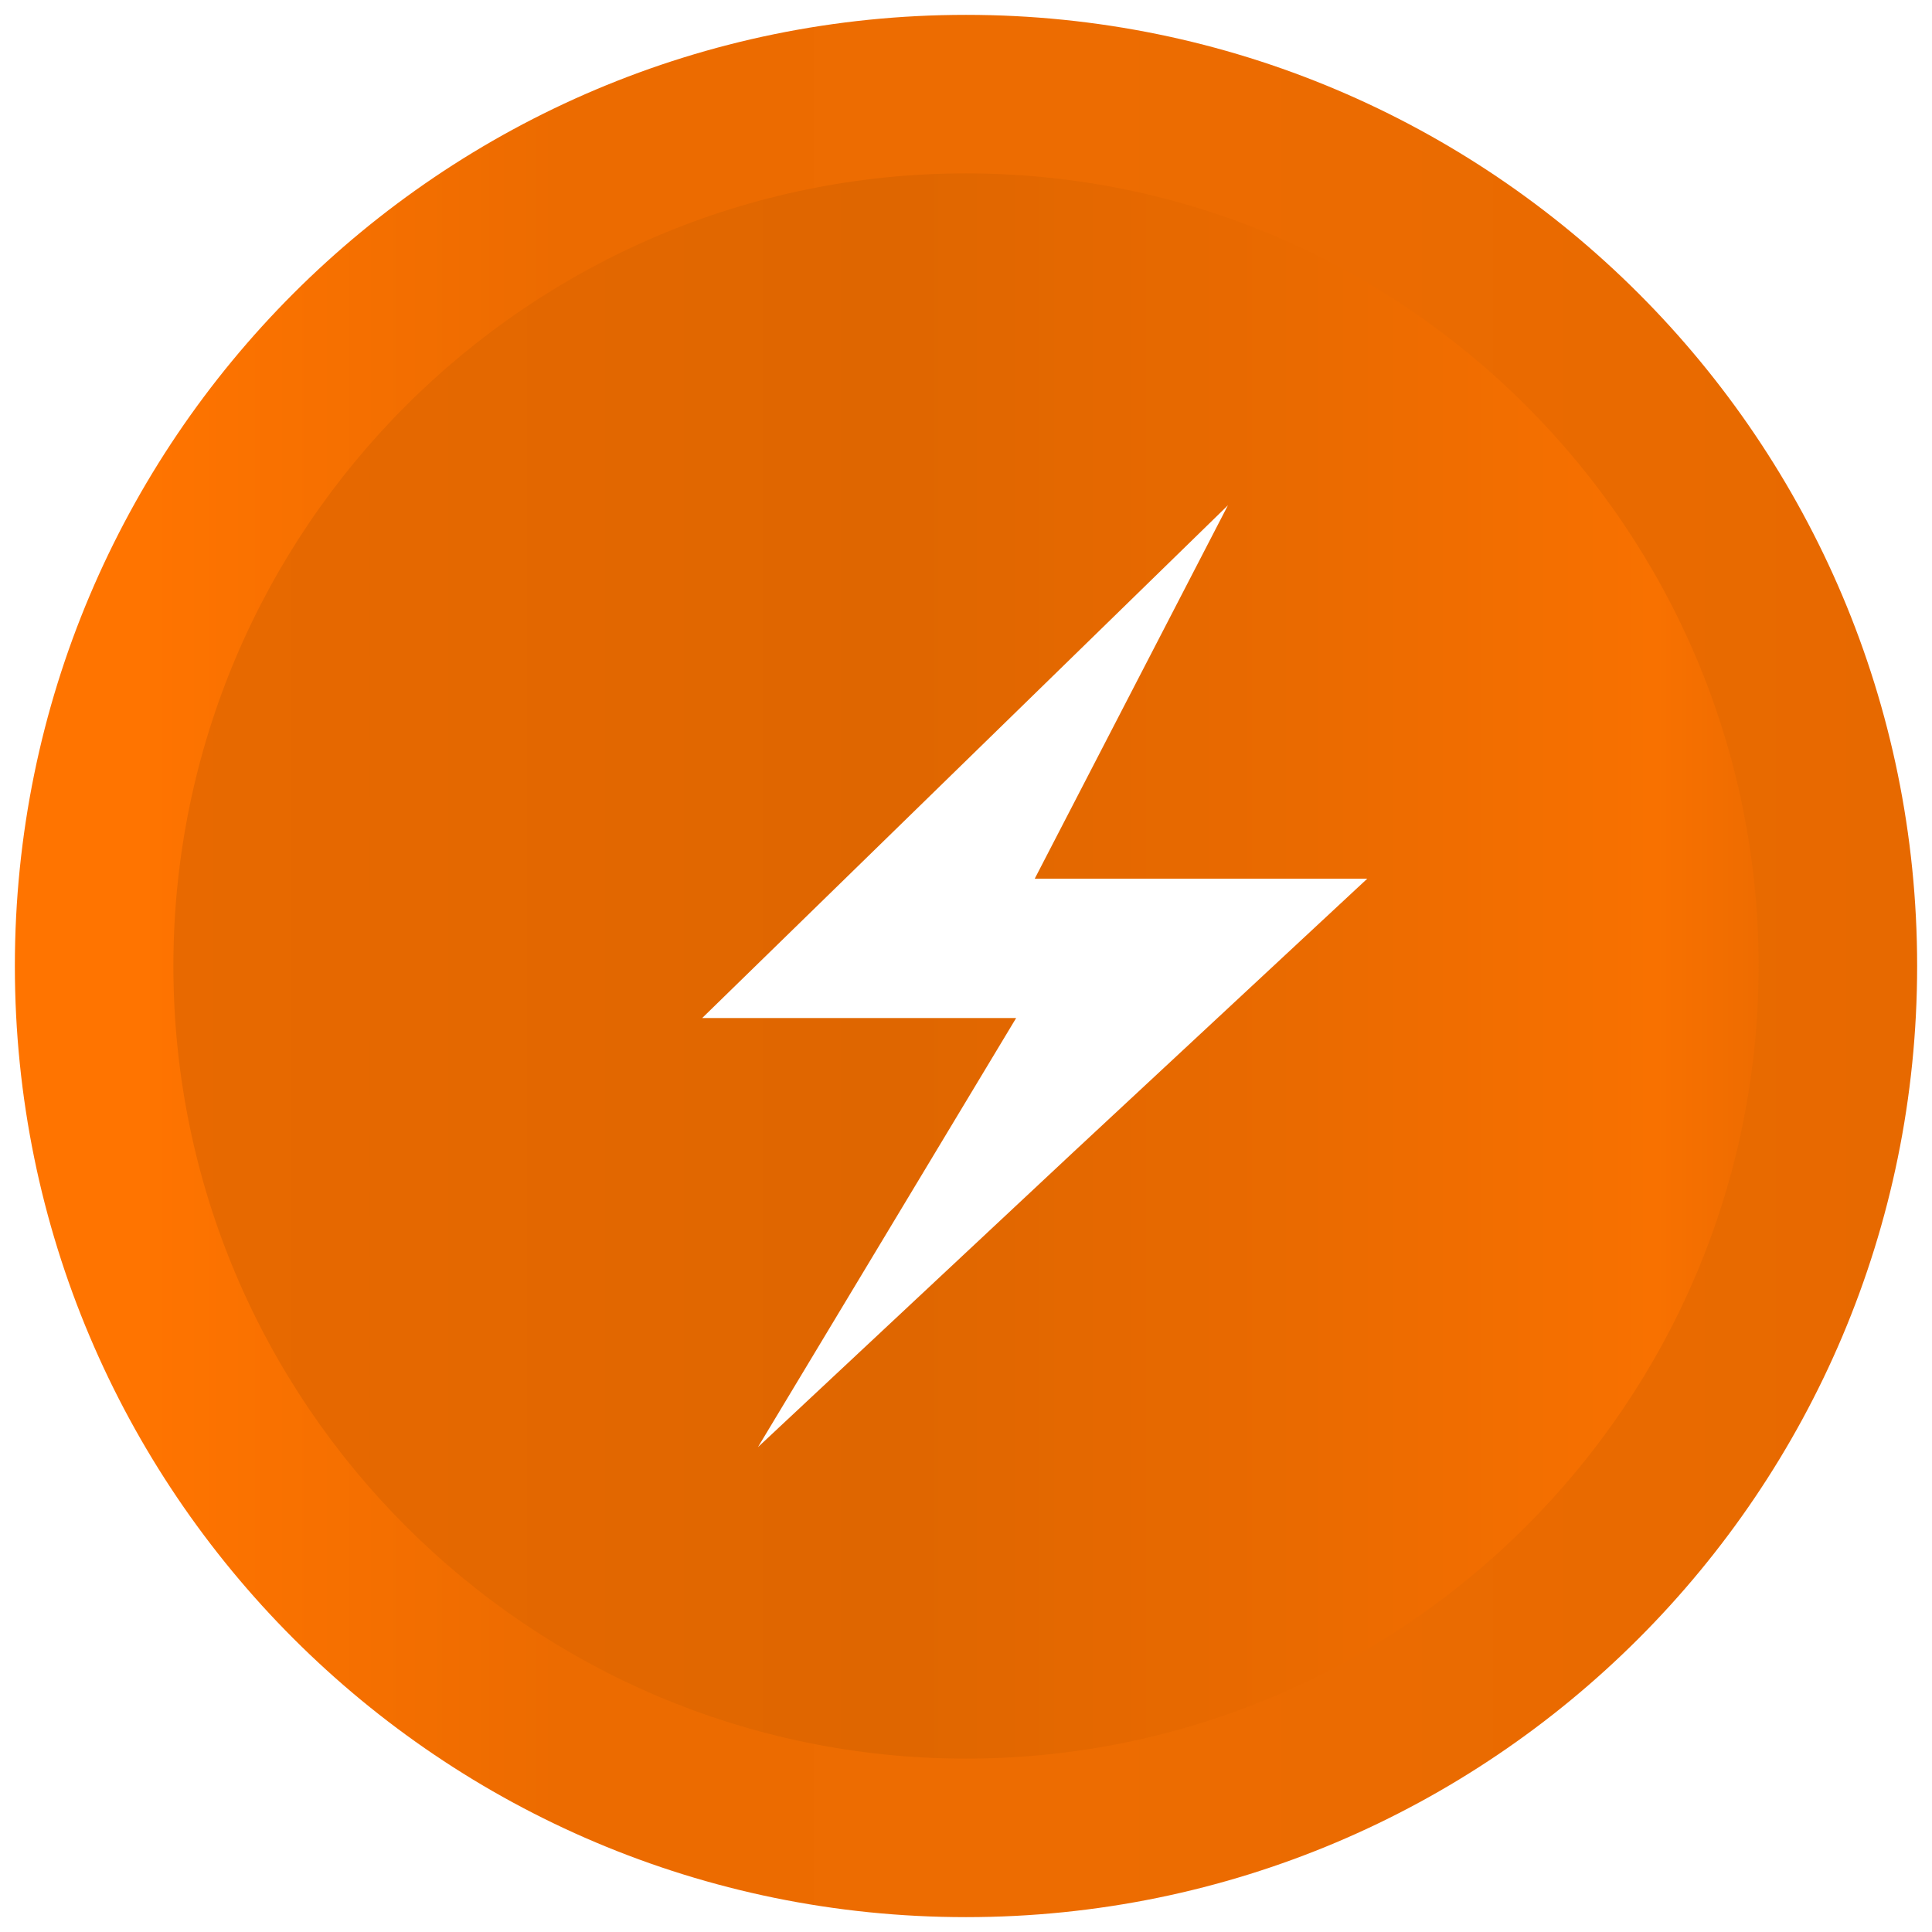
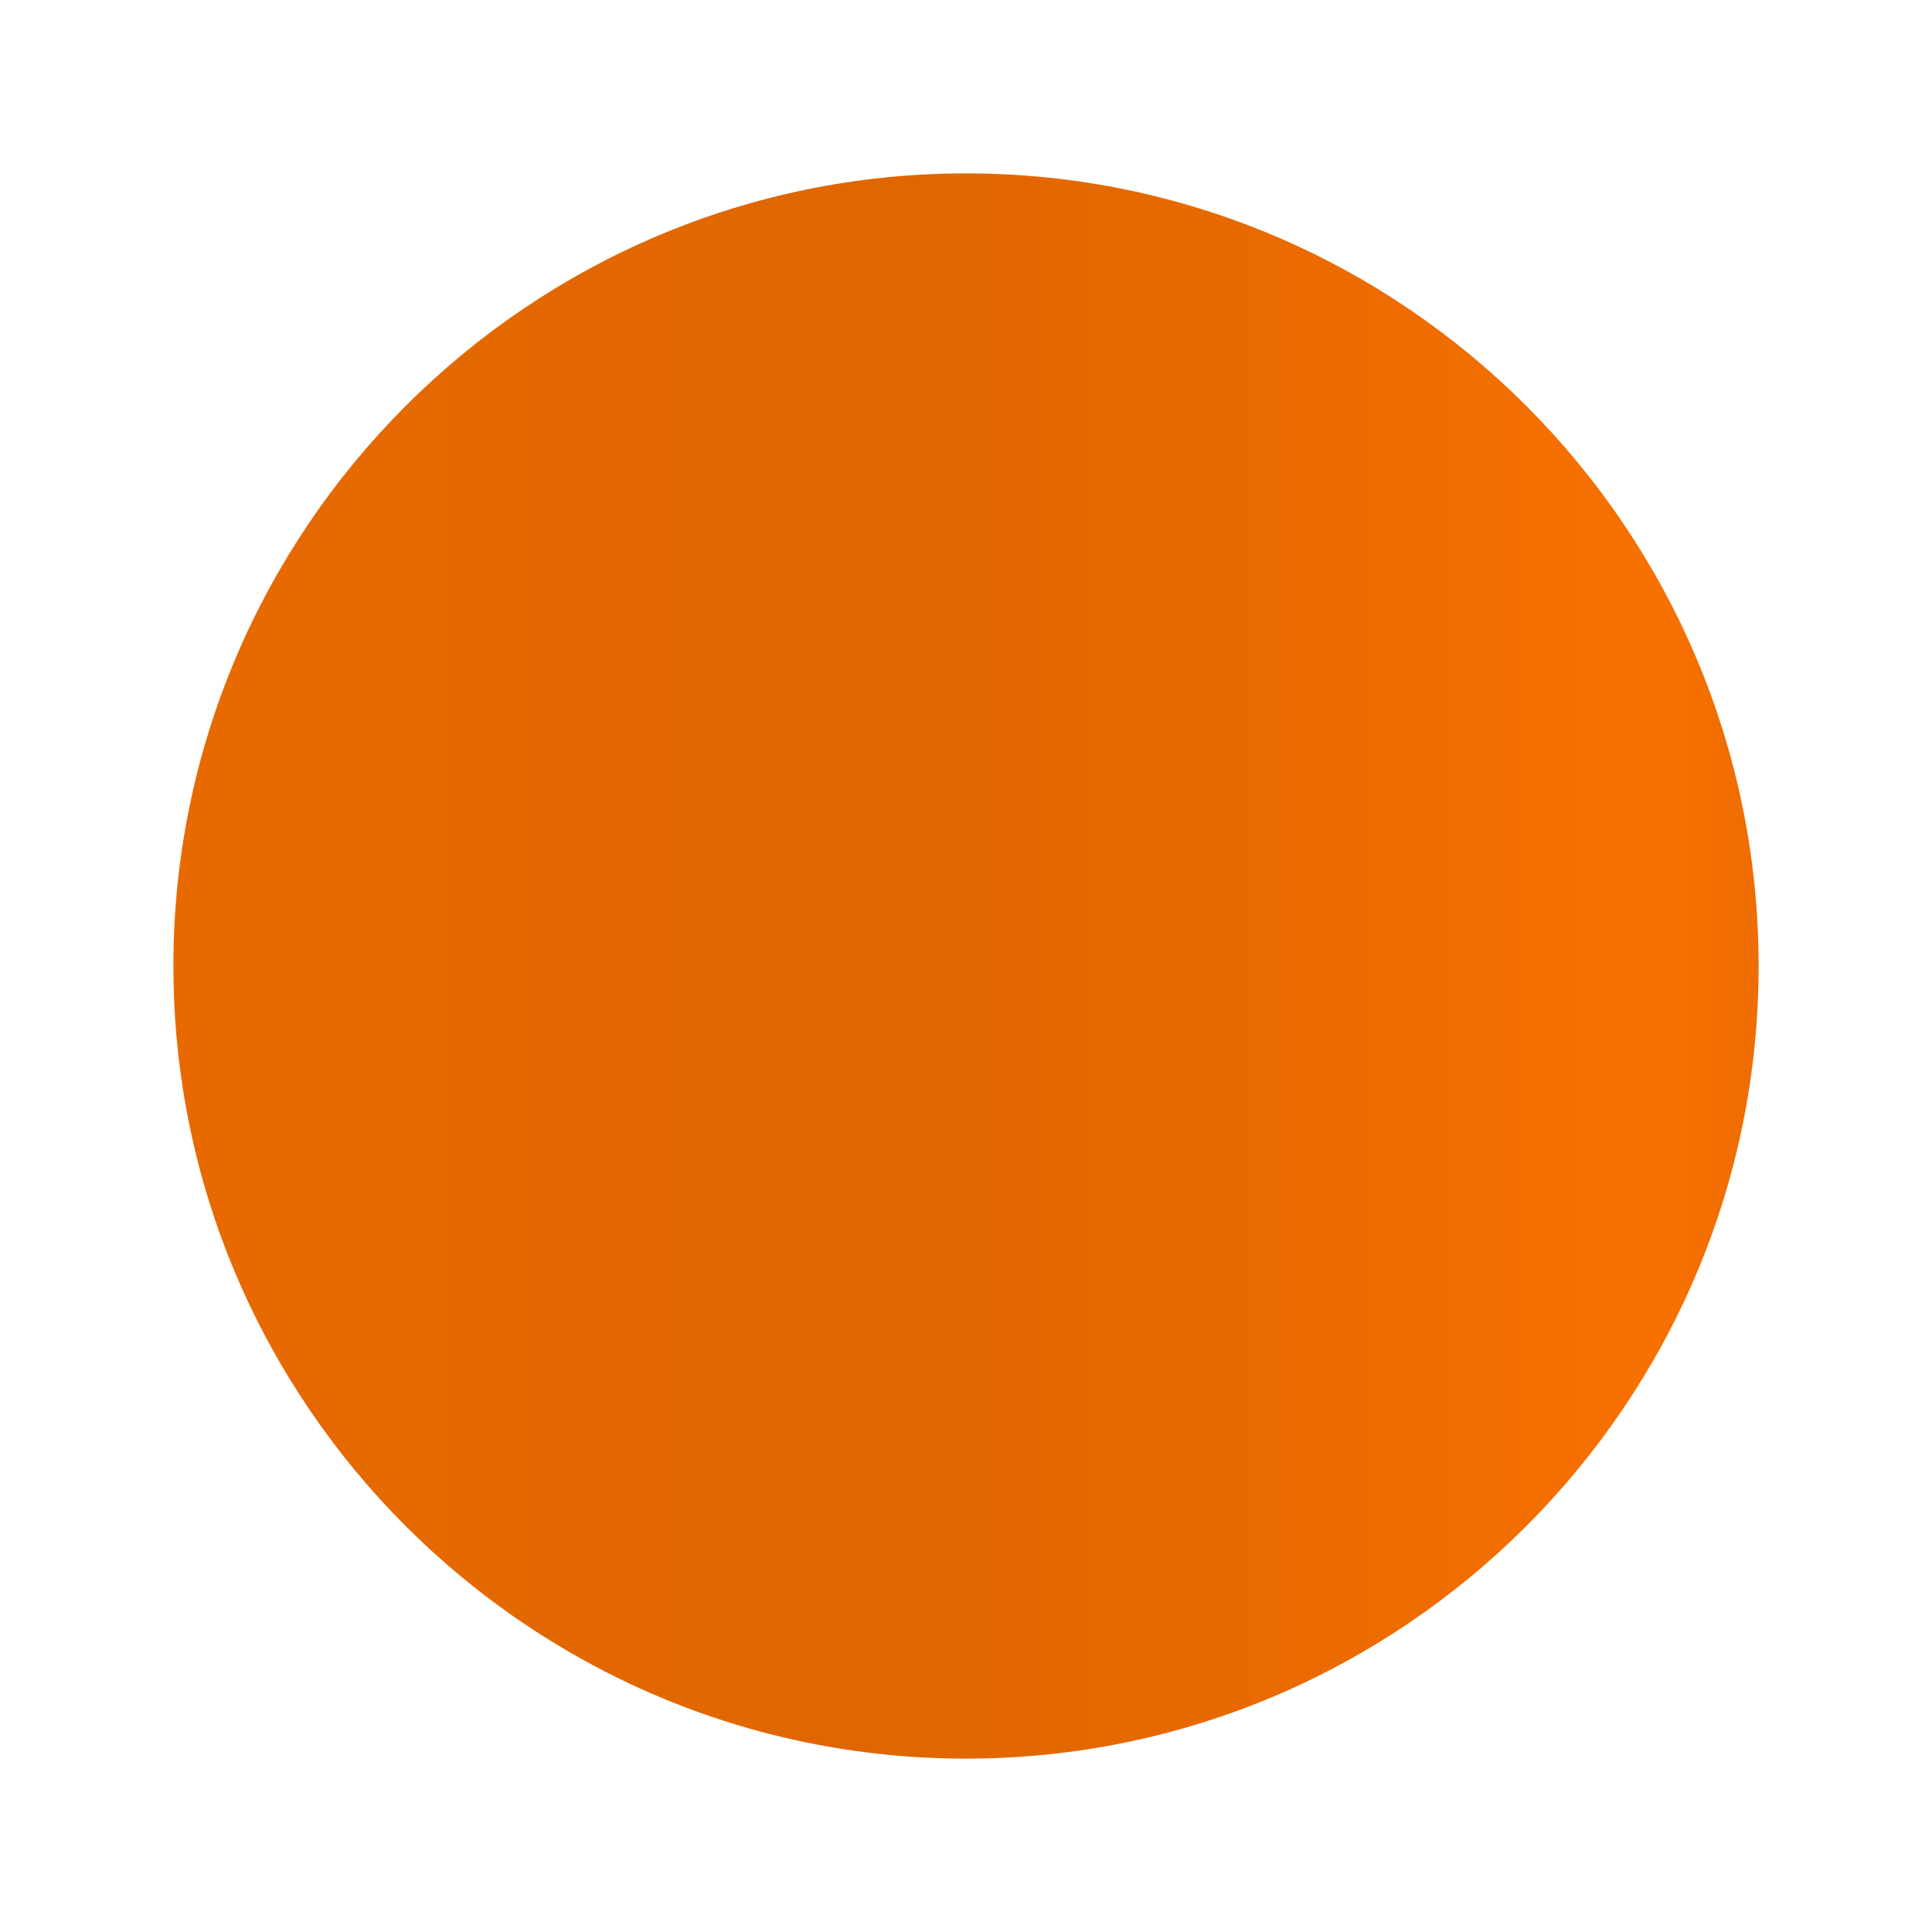
<svg xmlns="http://www.w3.org/2000/svg" width="520" height="520" viewBox="0 0 520 520" fill="none">
  <g filter="url(#filter0_d_143_66)">
-     <path d="M260 512C401.385 512 516 397.385 516 256C516 114.615 401.385 0 260 0C118.615 0 4 114.615 4 256C4 397.385 118.615 512 260 512Z" fill="url(#paint0_linear_143_66)" />
    <path d="M259.999 469.334C142.368 469.334 46.666 373.632 46.666 256.001C46.666 138.369 142.368 42.667 259.999 42.667C377.635 42.667 473.333 138.369 473.333 256.001C473.333 373.632 377.635 469.334 259.999 469.334Z" fill="url(#paint1_linear_143_66)" />
    <g filter="url(#filter1_d_143_66)">
-       <path d="M184 262L325.5 124L273.5 224.5H363L284 298L199 377.5L268.5 262H184Z" fill="white" />
-     </g>
+       </g>
  </g>
  <defs>
    <filter id="filter0_d_143_66" x="0" y="0" width="520" height="520" filterUnits="userSpaceOnUse" color-interpolation-filters="sRGB">
      <feFlood flood-opacity="0" result="BackgroundImageFix" />
      <feColorMatrix in="SourceAlpha" type="matrix" values="0 0 0 0 0 0 0 0 0 0 0 0 0 0 0 0 0 0 127 0" result="hardAlpha" />
      <feOffset dy="4" />
      <feGaussianBlur stdDeviation="2" />
      <feComposite in2="hardAlpha" operator="out" />
      <feColorMatrix type="matrix" values="0 0 0 0 0 0 0 0 0 0 0 0 0 0 0 0 0 0 0.25 0" />
      <feBlend mode="normal" in2="BackgroundImageFix" result="effect1_dropShadow_143_66" />
      <feBlend mode="normal" in="SourceGraphic" in2="effect1_dropShadow_143_66" result="shape" />
    </filter>
    <filter id="filter1_d_143_66" x="184" y="124" width="188" height="265.5" filterUnits="userSpaceOnUse" color-interpolation-filters="sRGB">
      <feFlood flood-opacity="0" result="BackgroundImageFix" />
      <feColorMatrix in="SourceAlpha" type="matrix" values="0 0 0 0 0 0 0 0 0 0 0 0 0 0 0 0 0 0 127 0" result="hardAlpha" />
      <feOffset dx="5" dy="8" />
      <feGaussianBlur stdDeviation="2" />
      <feComposite in2="hardAlpha" operator="out" />
      <feColorMatrix type="matrix" values="0 0 0 0 0 0 0 0 0 0 0 0 0 0 0 0 0 0 0.25 0" />
      <feBlend mode="normal" in2="BackgroundImageFix" result="effect1_dropShadow_143_66" />
      <feBlend mode="normal" in="SourceGraphic" in2="effect1_dropShadow_143_66" result="shape" />
    </filter>
    <linearGradient id="paint0_linear_143_66" x1="4" y1="256" x2="516" y2="256" gradientUnits="userSpaceOnUse">
      <stop stop-color="#FF7400" />
      <stop offset="0.065" stop-color="#FF7400" />
      <stop offset="0.286" stop-color="#EC6B00" />
      <stop offset="0.554" stop-color="#ED6C01" />
      <stop offset="1" stop-color="#E76900" />
    </linearGradient>
    <linearGradient id="paint1_linear_143_66" x1="46.666" y1="256.001" x2="473.333" y2="256.001" gradientUnits="userSpaceOnUse">
      <stop stop-color="#E86900" />
      <stop offset="0.446" stop-color="#DF6600" />
      <stop offset="0.714" stop-color="#EA6A00" />
      <stop offset="0.935" stop-color="#F87100" />
      <stop offset="1" stop-color="#EE6C00" />
    </linearGradient>
  </defs>
</svg>